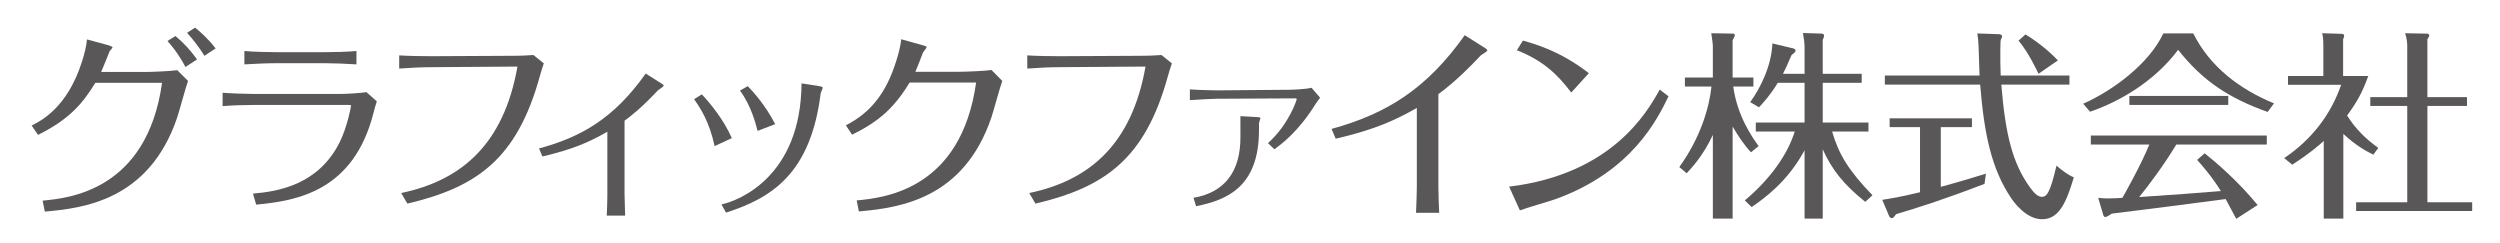
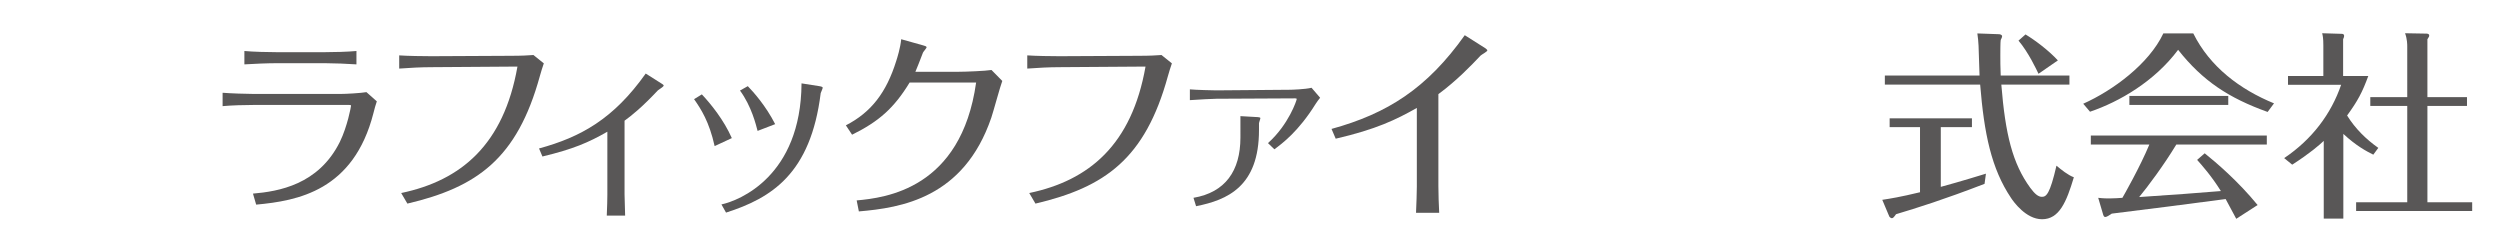
<svg xmlns="http://www.w3.org/2000/svg" version="1.1" id="レイヤー_1" x="0px" y="0px" width="316.12px" height="30.72px" viewBox="0 0 316.12 30.72" enable-background="new 0 0 316.12 30.72" xml:space="preserve">
  <g>
-     <path fill="#595757" d="M4,15.871c1.186-0.578,4.545-2.275,6.391-8.158c0.254-0.783,0.557-1.973,0.605-2.729l2.779,0.756   c0.252,0.08,0.453,0.178,0.453,0.254c0,0.074-0.303,0.381-0.352,0.455c-0.176,0.48-0.834,2.045-1.086,2.65h5.531   c0.859,0,3.258-0.098,4.092-0.225l1.365,1.361c-0.254,0.658-1.137,3.943-1.391,4.676C18.826,25.343,10.518,26.33,5.668,26.757   l-0.279-1.387c3.209-0.305,13.188-1.213,15.105-14.904h-8.436c-1.492,2.424-3.082,4.52-7.25,6.592L4,15.871z M22.186,4.556   c1.062,0.883,1.896,1.795,2.73,2.955L23.449,8.47c-0.377-0.758-1.236-2.148-2.273-3.285L22.186,4.556z M24.662,3.494   c0.682,0.531,1.717,1.467,2.602,2.627L25.85,7.056c-0.607-0.988-1.389-2.021-2.197-2.904L24.662,3.494z" />
    <path fill="#595757" d="M28.148,11.73c0.959,0.076,3.006,0.15,3.967,0.15h10.912c0.707,0,2.6-0.104,3.307-0.23l1.314,1.166   c-0.203,0.578-0.252,0.832-0.428,1.49c-2.502,9.801-9.574,11.088-14.828,11.568l-0.404-1.393c3.209-0.277,8.285-1.107,10.986-6.539   c0.961-1.969,1.414-4.469,1.414-4.572c0-0.1-0.123-0.1-0.25-0.1H32.115c-1.164,0-2.83,0.047-3.967,0.15V11.73z M45.072,8.14   c-1.035-0.074-2.932-0.15-3.99-0.15h-6.037c-1.162,0-3.006,0.076-4.143,0.15V6.449c1.086,0.104,3.031,0.15,4.115,0.15h6.012   c1.111,0,2.982-0.047,4.043-0.15V8.14z" />
    <path fill="#595757" d="M50.73,24.408c7.58-1.588,12.959-6.113,14.701-15.99L54.621,8.494c-1.389,0-2.805,0.08-4.143,0.178V7.003   c1.111,0.076,2.98,0.104,4.09,0.104l9.93-0.051c1.566,0,2.273-0.053,2.955-0.1l1.312,1.057c-0.201,0.561-0.328,1.012-0.504,1.617   c-2.881,10.459-7.957,14.045-16.748,16.115L50.73,24.408z" />
    <path fill="#595757" d="M68.16,18.773c5.279-1.438,9.42-3.734,13.49-9.473l2.043,1.293c0.078,0.047,0.229,0.15,0.229,0.227   c0,0.15-0.631,0.506-0.732,0.605c-2.021,2.146-3.283,3.158-4.217,3.838v9.322c0,0.227,0.025,1.264,0.074,2.68h-2.322   c0.049-0.809,0.074-2.35,0.074-2.627v-7.984c-2.375,1.363-4.318,2.199-8.209,3.135L68.16,18.773z" />
    <path fill="#595757" d="M87.764,12.539c0.883,1.26,1.918,2.852,2.6,5.934l2.174-1.01c-1.01-2.297-2.652-4.318-3.789-5.529   L87.764,12.539z M101.352,10.542c-0.076,11.746-7.883,14.828-10.127,15.307l0.58,1.035c5.758-1.842,10.709-4.924,11.971-15.107   c0.027-0.098,0.254-0.578,0.254-0.68c0-0.1-0.127-0.152-0.43-0.203L101.352,10.542z M93.57,11.449   c1.467,1.996,2.023,4.346,2.225,5.104l2.223-0.855c-1.188-2.326-2.727-4.047-3.461-4.803L93.57,11.449z" />
    <path fill="#595757" d="M106.959,15.847c3.209-1.645,5.129-4.168,6.367-8.135c0.125-0.381,0.529-1.668,0.629-2.752l2.779,0.779   c0.203,0.051,0.432,0.127,0.432,0.23c0,0.127-0.404,0.555-0.457,0.682c-0.303,0.809-0.857,2.199-0.959,2.424h5.508   c0.809,0,3.359-0.1,4.115-0.225l1.365,1.385c-0.254,0.635-1.137,3.92-1.391,4.652c-3.484,10.178-11.416,11.389-16.746,11.846   l-0.277-1.391c3.611-0.33,13.211-1.438,15.104-14.904h-8.41c-1.971,3.236-3.891,4.928-7.275,6.596L106.959,15.847z" />
    <path fill="#595757" d="M130.146,24.408c7.58-1.588,12.961-6.113,14.703-15.99l-10.812,0.076c-1.387,0-2.803,0.08-4.141,0.178   V7.003c1.111,0.076,2.98,0.104,4.092,0.104l9.926-0.051c1.568,0,2.275-0.053,2.955-0.1l1.314,1.057   c-0.203,0.561-0.326,1.012-0.506,1.617c-2.877,10.459-7.957,14.045-16.746,16.115L130.146,24.408z" />
    <path fill="#595757" d="M153.816,12.488c-0.227,0-2.498,0.098-3.359,0.174v-1.363c0.76,0.074,2.982,0.127,3.334,0.127l9.296-0.076   c0.203,0,1.945-0.051,2.754-0.252l1.086,1.264c-0.227,0.277-0.352,0.455-0.555,0.756c-2.199,3.537-4.246,5.027-5.23,5.76   l-0.809-0.783c2.629-2.35,3.637-5.432,3.637-5.582c0-0.023-0.047-0.076-0.223-0.076L153.816,12.488z M156.848,14.685l2.173,0.123   c0.074,0,0.352,0.027,0.352,0.127c0,0.104-0.176,0.559-0.176,0.658v0.859c0,7.123-3.991,8.838-7.956,9.623l-0.328-1.062   c4.016-0.682,5.936-3.406,5.936-7.625V14.685z" />
    <path fill="#595757" d="M168.368,16.302c7.07-1.945,12.074-5.131,16.848-11.85l2.551,1.615c0.125,0.076,0.305,0.23,0.305,0.307   c0,0.15-0.734,0.531-0.859,0.658c-1.164,1.234-3.008,3.156-5.332,4.871v11.648c0,1.133,0.051,2.246,0.102,3.359h-2.93   c0.051-0.936,0.102-2.834,0.102-3.283v-9.98c-2.629,1.488-5.129,2.701-10.258,3.891L168.368,16.302z" />
-     <path fill="#595757" d="M210.981,12.181c-1.367,2.805-4.598,9.549-14.398,13.035c-0.633,0.23-3.738,1.113-4.398,1.391l-1.359-3.008   c12.93-1.564,17.43-9.346,19.043-12.273L210.981,12.181z M198.681,11.703c-1.82-2.402-3.59-4.041-6.871-5.352l0.758-1.217   c4.547,1.217,7.172,3.236,8.336,4.119L198.681,11.703z" />
-     <path fill="#595757" d="M221.411,19.257c-0.883-0.934-1.664-2.123-2.324-3.26V27.64h-2.5V17.058   c-1.188,2.576-2.676,4.168-3.309,4.85l-0.934-0.785c2.754-3.811,3.812-7.678,4.066-10.178h-3.359V9.808h3.535V5.917   c0-0.352-0.051-0.732-0.199-1.715l2.699,0.047c0.078,0,0.277,0,0.277,0.203c0,0.104-0.047,0.23-0.277,0.635v4.721h2.629v1.137   h-2.551c0.531,3.74,2.324,6.293,3.207,7.527L221.411,19.257z M220.63,25.343c3.434-2.904,5.43-5.936,6.316-8.713h-4.93v-1.137   h6.168v-5.027h-3.387c-0.91,1.514-1.77,2.447-2.375,3.105l-1.113-0.658c1.238-1.691,2.707-4.57,2.805-7.422l2.629,0.629   c0.102,0.023,0.301,0.104,0.301,0.277c0,0.201-0.352,0.455-0.504,0.559c-0.633,1.49-0.883,1.969-1.086,2.373h2.73V6.097   c0-0.682-0.055-0.986-0.203-1.922l2.375,0.074c0.102,0,0.301,0.076,0.301,0.254c0,0.127-0.051,0.254-0.176,0.555V9.33h4.926v1.137   h-4.926v5.027h5.781v1.137h-4.594c0.832,2.854,2.047,4.896,5.102,8.055l-0.91,0.836c-2.777-2.223-4.242-4.115-5.379-6.645v8.764   h-2.297v-8.637c-2.125,3.914-4.953,5.986-6.695,7.176L220.63,25.343z" />
    <path fill="#595757" d="M245.411,23.628c0.477-0.127,2.602-0.711,5.707-1.668l-0.176,1.287c-5.254,2.02-8.488,3.029-11.191,3.838   c-0.25,0.354-0.379,0.508-0.527,0.508c-0.129,0-0.305-0.154-0.332-0.23l-0.883-2.096c0.984-0.15,2.273-0.352,4.773-0.959v-8.236   h-3.84v-1.109h10.406v1.109h-3.938V23.628z M252.786,4.326c0.152,0,0.379,0.104,0.379,0.254c0,0.074-0.051,0.254-0.18,0.479   c-0.047,0.23-0.047,1.668-0.047,1.998c0,0.732,0,1.287,0.047,2.498h8.691v1.139h-8.613c0.508,6.291,1.414,9.979,3.664,13.061   c0.578,0.781,1.012,1.133,1.465,1.133c0.555,0,1.008-0.324,1.844-3.938c0.605,0.504,1.438,1.184,2.199,1.467   c-0.938,3.129-1.844,5.305-4.02,5.305c-2.047,0-3.613-2.227-3.914-2.678c-2.5-3.717-3.41-8.135-3.914-14.35h-12.051V9.554h11.973   c-0.023-0.578-0.098-3.232-0.125-3.764c-0.027-0.479-0.074-1.107-0.152-1.564L252.786,4.326z M257.763,9.33   c-0.254-0.531-1.262-2.701-2.527-4.195l0.887-0.781c1.211,0.734,2.93,2.021,4.09,3.285L257.763,9.33z" />
-     <path fill="#595757" d="M277.337,4.226c2.098,4.221,5.887,7.072,10.207,8.844l-0.809,1.086c-4.926-1.771-8.207-3.92-11.316-7.857   c-2.98,3.99-7.426,6.568-11.141,7.828l-0.859-1.01c3.738-1.668,8.312-5.027,10.129-8.891H277.337z M278.778,19.384   c1.414,1.133,4.191,3.482,6.691,6.541l-2.699,1.742c-0.707-1.338-0.809-1.518-1.34-2.498c-5.18,0.68-9.219,1.211-14.398,1.842   c-0.379,0.254-0.656,0.428-0.832,0.428c-0.152,0-0.227-0.15-0.305-0.451l-0.582-1.975c0.281,0.029,0.559,0.076,1.465,0.076   c0.559,0,1.188-0.047,1.594-0.076c0.152-0.248,2.273-3.988,3.41-6.742h-7.402v-1.137h22.254v1.137h-11.441   c-1.594,2.627-3.512,5.201-4.699,6.645c5.66-0.381,6.266-0.434,10.332-0.758c-1.164-1.869-2.352-3.209-3.004-3.941L278.778,19.384z    M281.759,12.134v1.137h-12.504v-1.137H281.759z" />
+     <path fill="#595757" d="M277.337,4.226c2.098,4.221,5.887,7.072,10.207,8.844l-0.809,1.086c-4.926-1.771-8.207-3.92-11.316-7.857   c-2.98,3.99-7.426,6.568-11.141,7.828l-0.859-1.01c3.738-1.668,8.312-5.027,10.129-8.891H277.337z M278.778,19.384   c1.414,1.133,4.191,3.482,6.691,6.541l-2.699,1.742c-0.707-1.338-0.809-1.518-1.34-2.498c-5.18,0.68-9.219,1.211-14.398,1.842   c-0.379,0.254-0.656,0.428-0.832,0.428c-0.152,0-0.227-0.15-0.305-0.451l-0.582-1.975c0.281,0.029,0.559,0.076,1.465,0.076   c0.559,0,1.188-0.047,1.594-0.076c0.152-0.248,2.273-3.988,3.41-6.742h-7.402v-1.137h22.254v1.137h-11.441   c-1.594,2.627-3.512,5.201-4.699,6.645c5.66-0.381,6.266-0.434,10.332-0.758c-1.164-1.869-2.352-3.209-3.004-3.941L278.778,19.384z    M281.759,12.134v1.137h-12.504v-1.137H281.759" />
    <path fill="#595757" d="M300.099,19.558c-0.91-0.455-2.148-1.109-3.789-2.627V27.64h-2.477v-9.824   c-0.504,0.479-1.742,1.568-3.988,3.006l-1.016-0.83c3.539-2.379,5.938-5.588,7.203-9.271h-6.719V9.607h4.469V5.74   c0-0.906-0.074-1.26-0.152-1.537l2.504,0.076c0.102,0,0.277,0.047,0.277,0.248c0,0.127-0.027,0.203-0.129,0.434v4.646h3.184   c-0.758,2.072-1.34,3.158-2.68,5c1.039,1.668,2.379,2.982,3.945,4.092L300.099,19.558z M311.946,12.285v1.109h-5.004v12.18h5.66   v1.107h-14.676v-1.107h6.465v-12.18h-4.672v-1.109h4.672V5.894c0-0.254,0-0.963-0.277-1.691l2.652,0.047   c0.102,0,0.402,0,0.402,0.23c0,0.15-0.047,0.203-0.227,0.48v7.324H311.946z" />
  </g>
  <g>
</g>
  <g>
</g>
  <g>
</g>
  <g>
</g>
  <g>
</g>
  <g>
</g>
</svg>